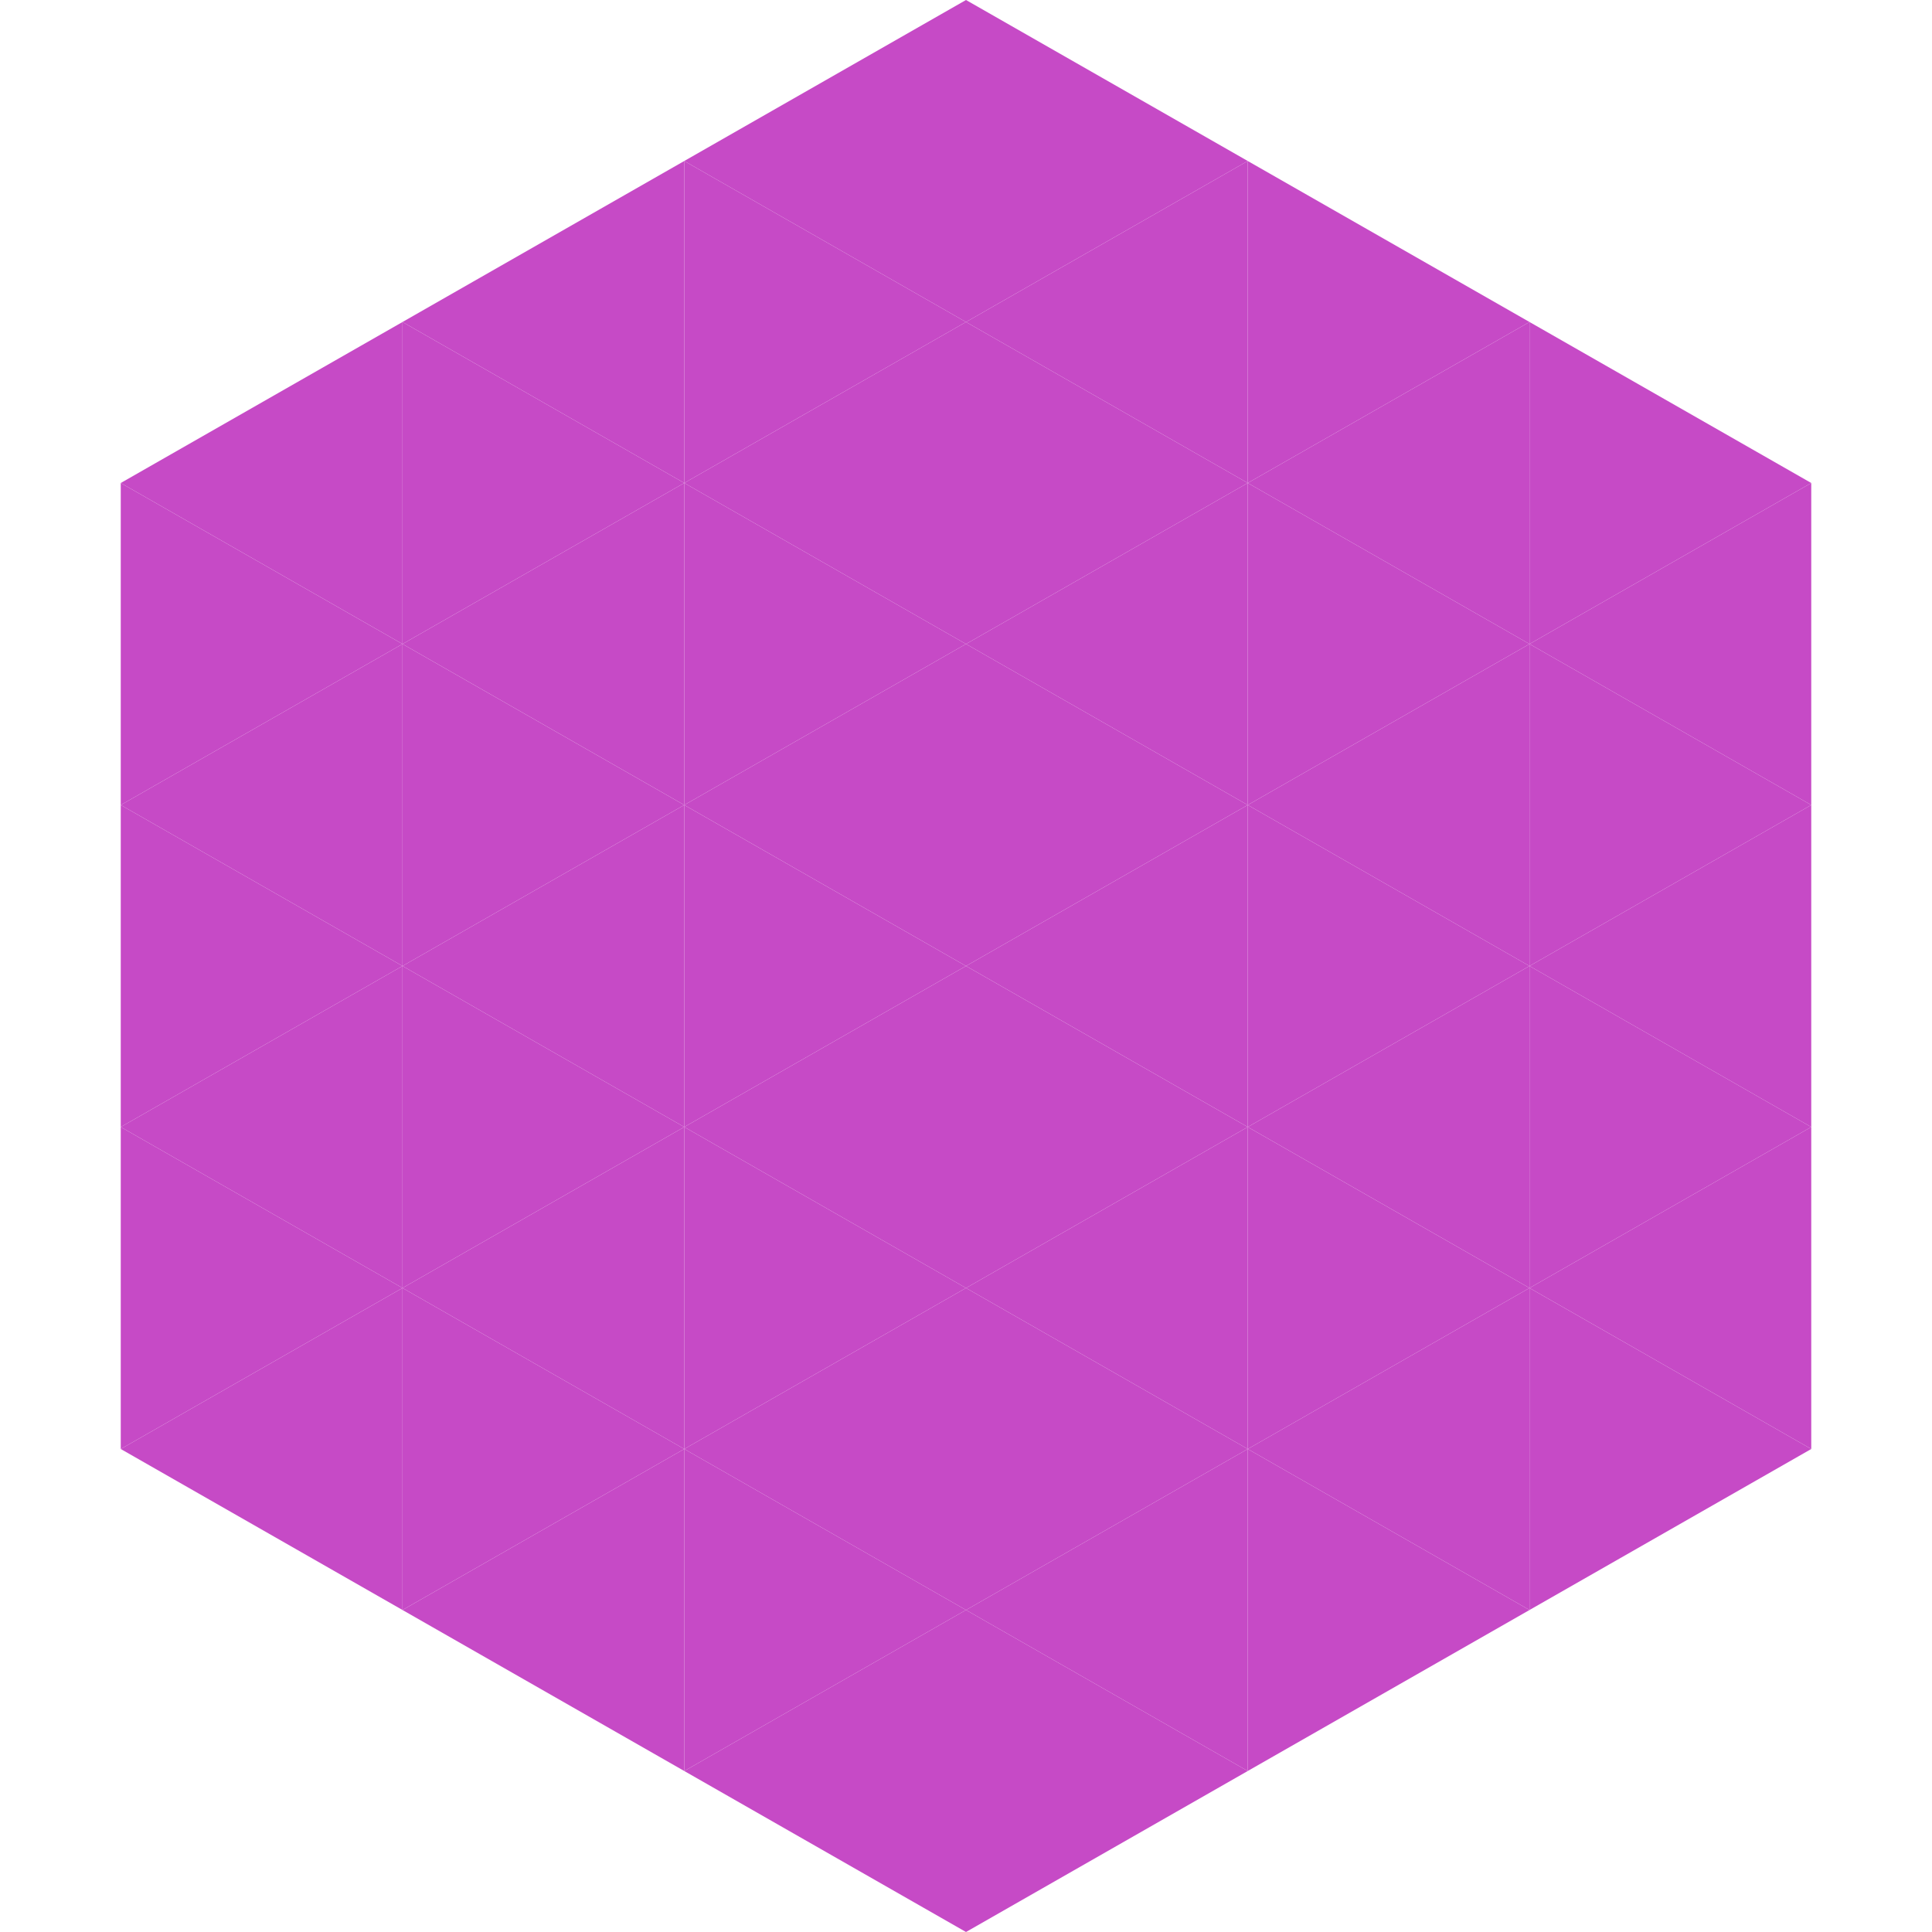
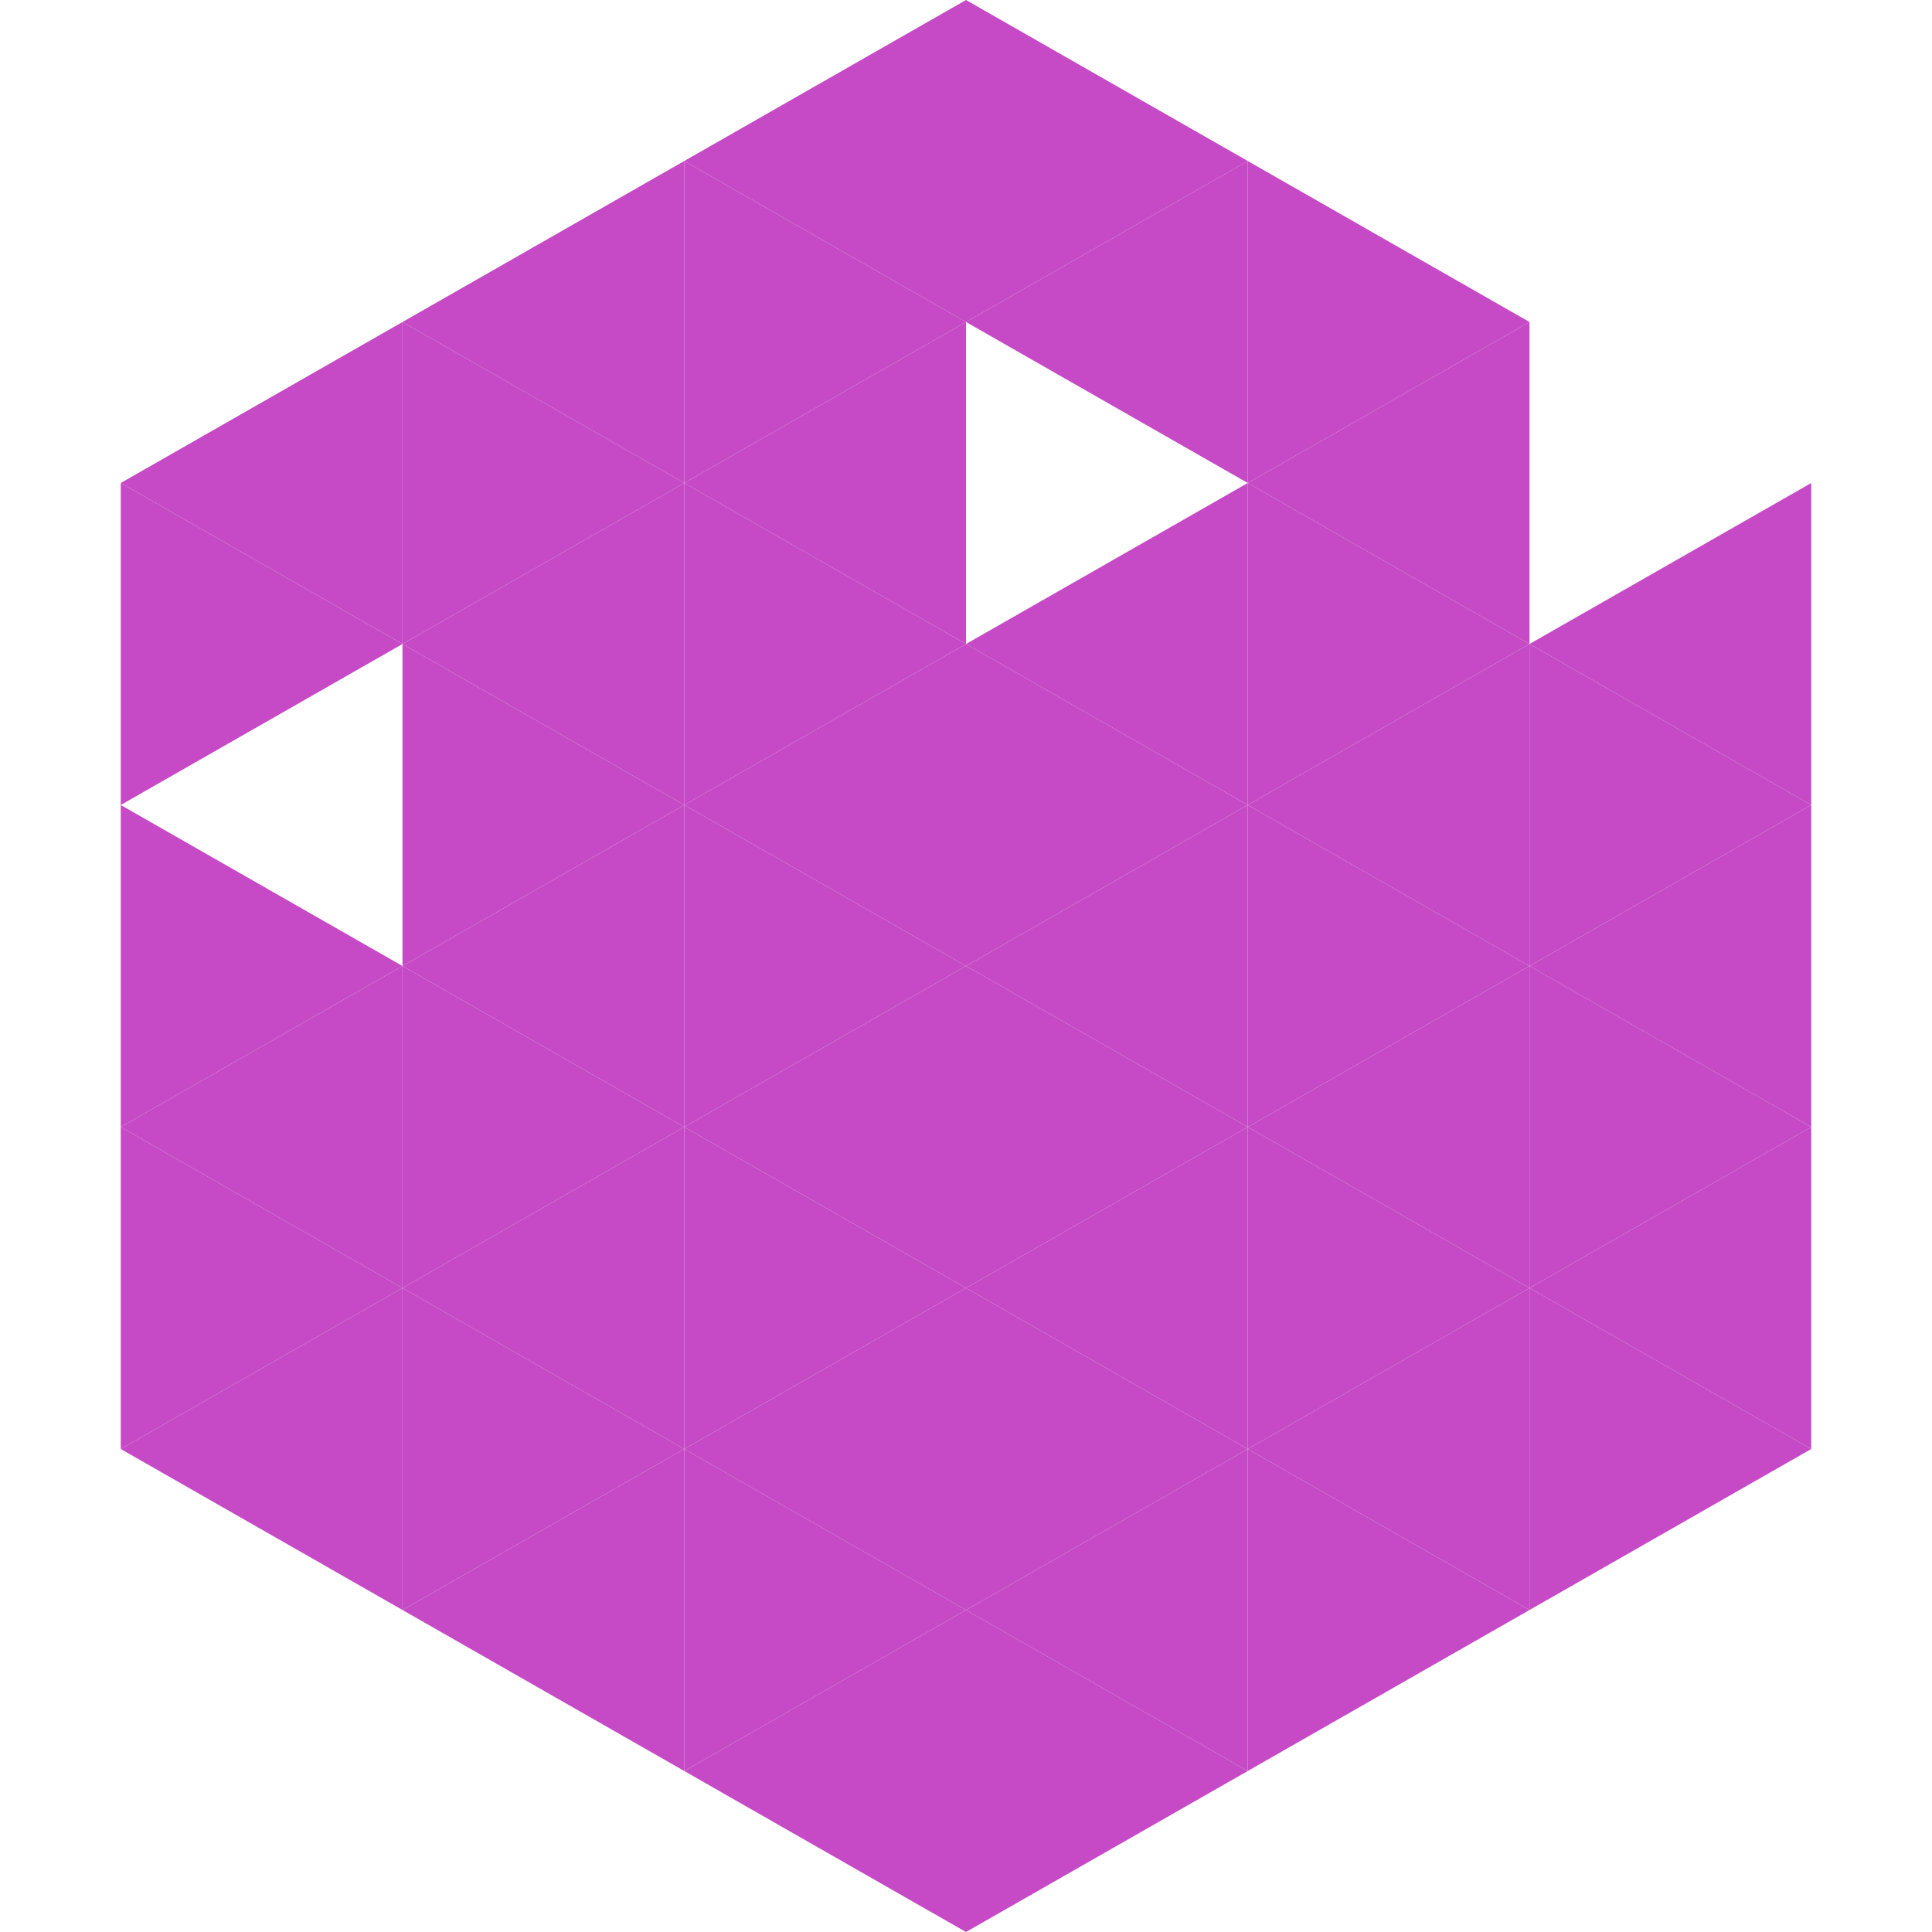
<svg xmlns="http://www.w3.org/2000/svg" width="240" height="240">
  <polygon points="50,40 15,60 50,80" style="fill:rgb(198,74,198)" />
-   <polygon points="190,40 225,60 190,80" style="fill:rgb(198,74,198)" />
  <polygon points="15,60 50,80 15,100" style="fill:rgb(198,74,198)" />
  <polygon points="225,60 190,80 225,100" style="fill:rgb(198,74,198)" />
-   <polygon points="50,80 15,100 50,120" style="fill:rgb(198,74,198)" />
  <polygon points="190,80 225,100 190,120" style="fill:rgb(198,74,198)" />
  <polygon points="15,100 50,120 15,140" style="fill:rgb(198,74,198)" />
  <polygon points="225,100 190,120 225,140" style="fill:rgb(198,74,198)" />
  <polygon points="50,120 15,140 50,160" style="fill:rgb(198,74,198)" />
  <polygon points="190,120 225,140 190,160" style="fill:rgb(198,74,198)" />
  <polygon points="15,140 50,160 15,180" style="fill:rgb(198,74,198)" />
  <polygon points="225,140 190,160 225,180" style="fill:rgb(198,74,198)" />
  <polygon points="50,160 15,180 50,200" style="fill:rgb(198,74,198)" />
  <polygon points="190,160 225,180 190,200" style="fill:rgb(198,74,198)" />
-   <polygon points="15,180 50,200 15,220" style="fill:rgb(255,255,255); fill-opacity:0" />
  <polygon points="225,180 190,200 225,220" style="fill:rgb(255,255,255); fill-opacity:0" />
  <polygon points="50,0 85,20 50,40" style="fill:rgb(255,255,255); fill-opacity:0" />
  <polygon points="190,0 155,20 190,40" style="fill:rgb(255,255,255); fill-opacity:0" />
  <polygon points="85,20 50,40 85,60" style="fill:rgb(198,74,198)" />
  <polygon points="155,20 190,40 155,60" style="fill:rgb(198,74,198)" />
  <polygon points="50,40 85,60 50,80" style="fill:rgb(198,74,198)" />
  <polygon points="190,40 155,60 190,80" style="fill:rgb(198,74,198)" />
  <polygon points="85,60 50,80 85,100" style="fill:rgb(198,74,198)" />
  <polygon points="155,60 190,80 155,100" style="fill:rgb(198,74,198)" />
  <polygon points="50,80 85,100 50,120" style="fill:rgb(198,74,198)" />
  <polygon points="190,80 155,100 190,120" style="fill:rgb(198,74,198)" />
  <polygon points="85,100 50,120 85,140" style="fill:rgb(198,74,198)" />
  <polygon points="155,100 190,120 155,140" style="fill:rgb(198,74,198)" />
  <polygon points="50,120 85,140 50,160" style="fill:rgb(198,74,198)" />
  <polygon points="190,120 155,140 190,160" style="fill:rgb(198,74,198)" />
  <polygon points="85,140 50,160 85,180" style="fill:rgb(198,74,198)" />
  <polygon points="155,140 190,160 155,180" style="fill:rgb(198,74,198)" />
  <polygon points="50,160 85,180 50,200" style="fill:rgb(198,74,198)" />
  <polygon points="190,160 155,180 190,200" style="fill:rgb(198,74,198)" />
  <polygon points="85,180 50,200 85,220" style="fill:rgb(198,74,198)" />
  <polygon points="155,180 190,200 155,220" style="fill:rgb(198,74,198)" />
  <polygon points="120,0 85,20 120,40" style="fill:rgb(198,74,198)" />
  <polygon points="120,0 155,20 120,40" style="fill:rgb(198,74,198)" />
  <polygon points="85,20 120,40 85,60" style="fill:rgb(198,74,198)" />
  <polygon points="155,20 120,40 155,60" style="fill:rgb(198,74,198)" />
  <polygon points="120,40 85,60 120,80" style="fill:rgb(198,74,198)" />
-   <polygon points="120,40 155,60 120,80" style="fill:rgb(198,74,198)" />
  <polygon points="85,60 120,80 85,100" style="fill:rgb(198,74,198)" />
  <polygon points="155,60 120,80 155,100" style="fill:rgb(198,74,198)" />
  <polygon points="120,80 85,100 120,120" style="fill:rgb(198,74,198)" />
  <polygon points="120,80 155,100 120,120" style="fill:rgb(198,74,198)" />
  <polygon points="85,100 120,120 85,140" style="fill:rgb(198,74,198)" />
  <polygon points="155,100 120,120 155,140" style="fill:rgb(198,74,198)" />
  <polygon points="120,120 85,140 120,160" style="fill:rgb(198,74,198)" />
  <polygon points="120,120 155,140 120,160" style="fill:rgb(198,74,198)" />
  <polygon points="85,140 120,160 85,180" style="fill:rgb(198,74,198)" />
  <polygon points="155,140 120,160 155,180" style="fill:rgb(198,74,198)" />
  <polygon points="120,160 85,180 120,200" style="fill:rgb(198,74,198)" />
  <polygon points="120,160 155,180 120,200" style="fill:rgb(198,74,198)" />
  <polygon points="85,180 120,200 85,220" style="fill:rgb(198,74,198)" />
  <polygon points="155,180 120,200 155,220" style="fill:rgb(198,74,198)" />
  <polygon points="120,200 85,220 120,240" style="fill:rgb(198,74,198)" />
  <polygon points="120,200 155,220 120,240" style="fill:rgb(198,74,198)" />
  <polygon points="85,220 120,240 85,260" style="fill:rgb(255,255,255); fill-opacity:0" />
  <polygon points="155,220 120,240 155,260" style="fill:rgb(255,255,255); fill-opacity:0" />
</svg>